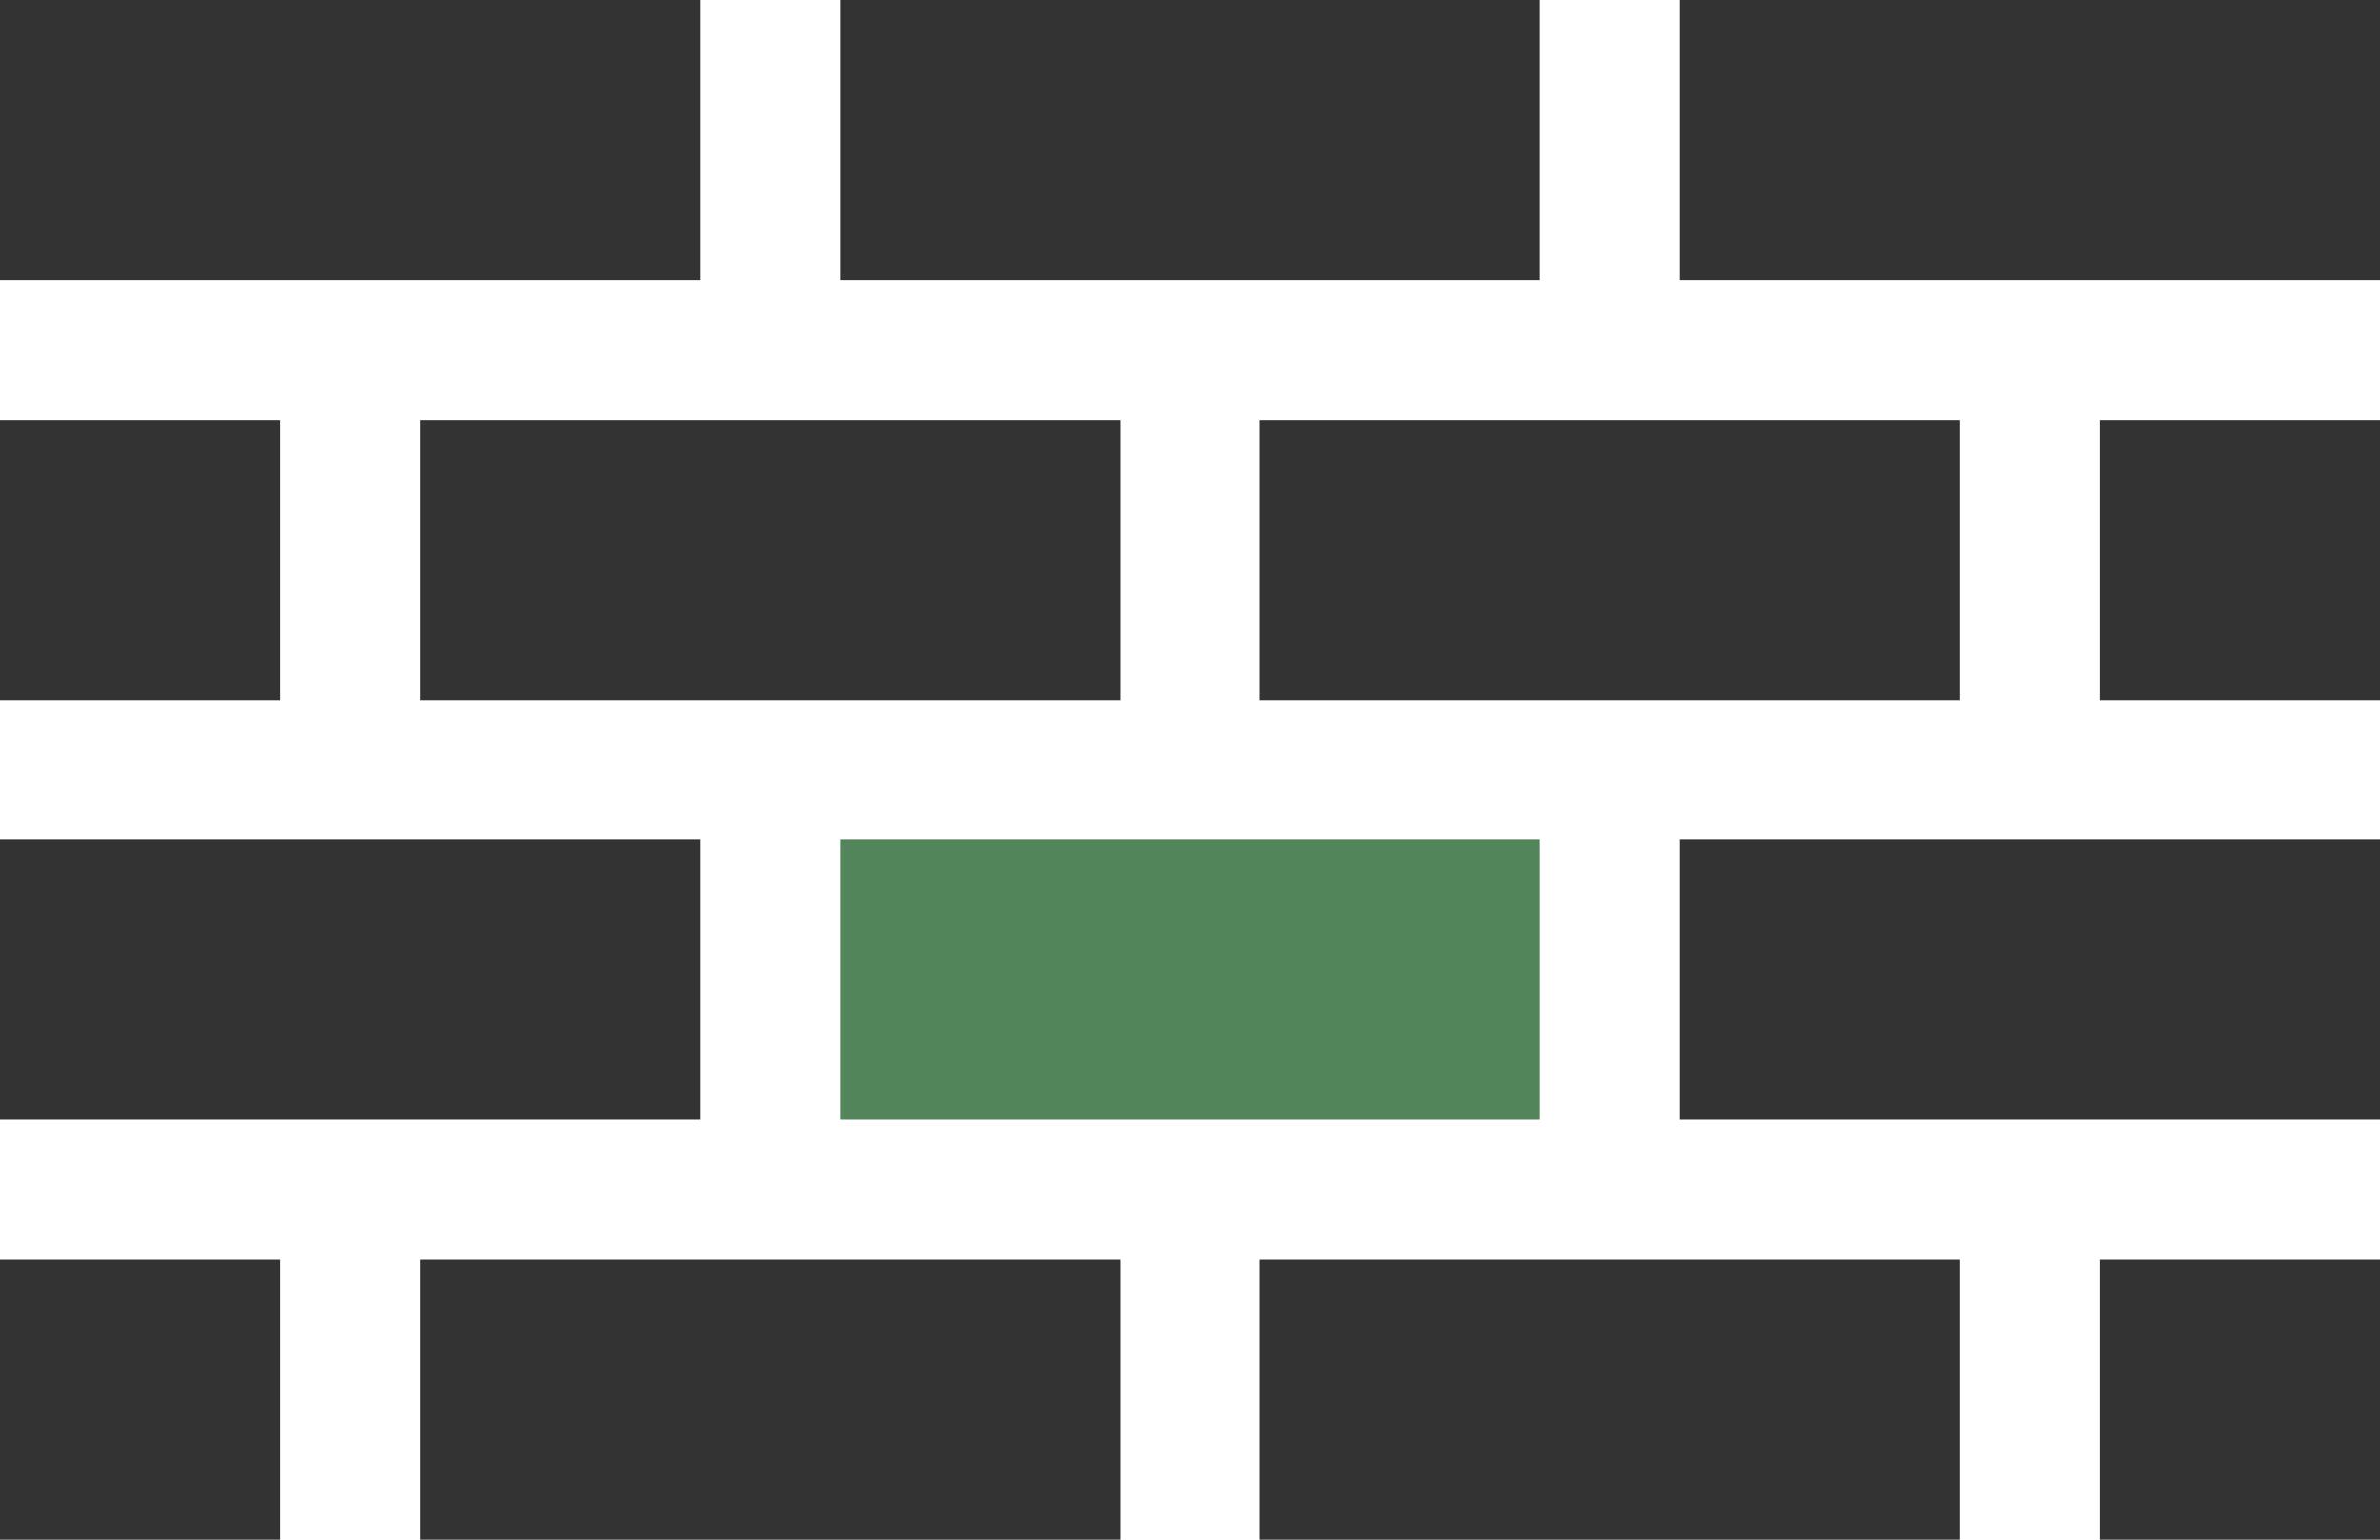
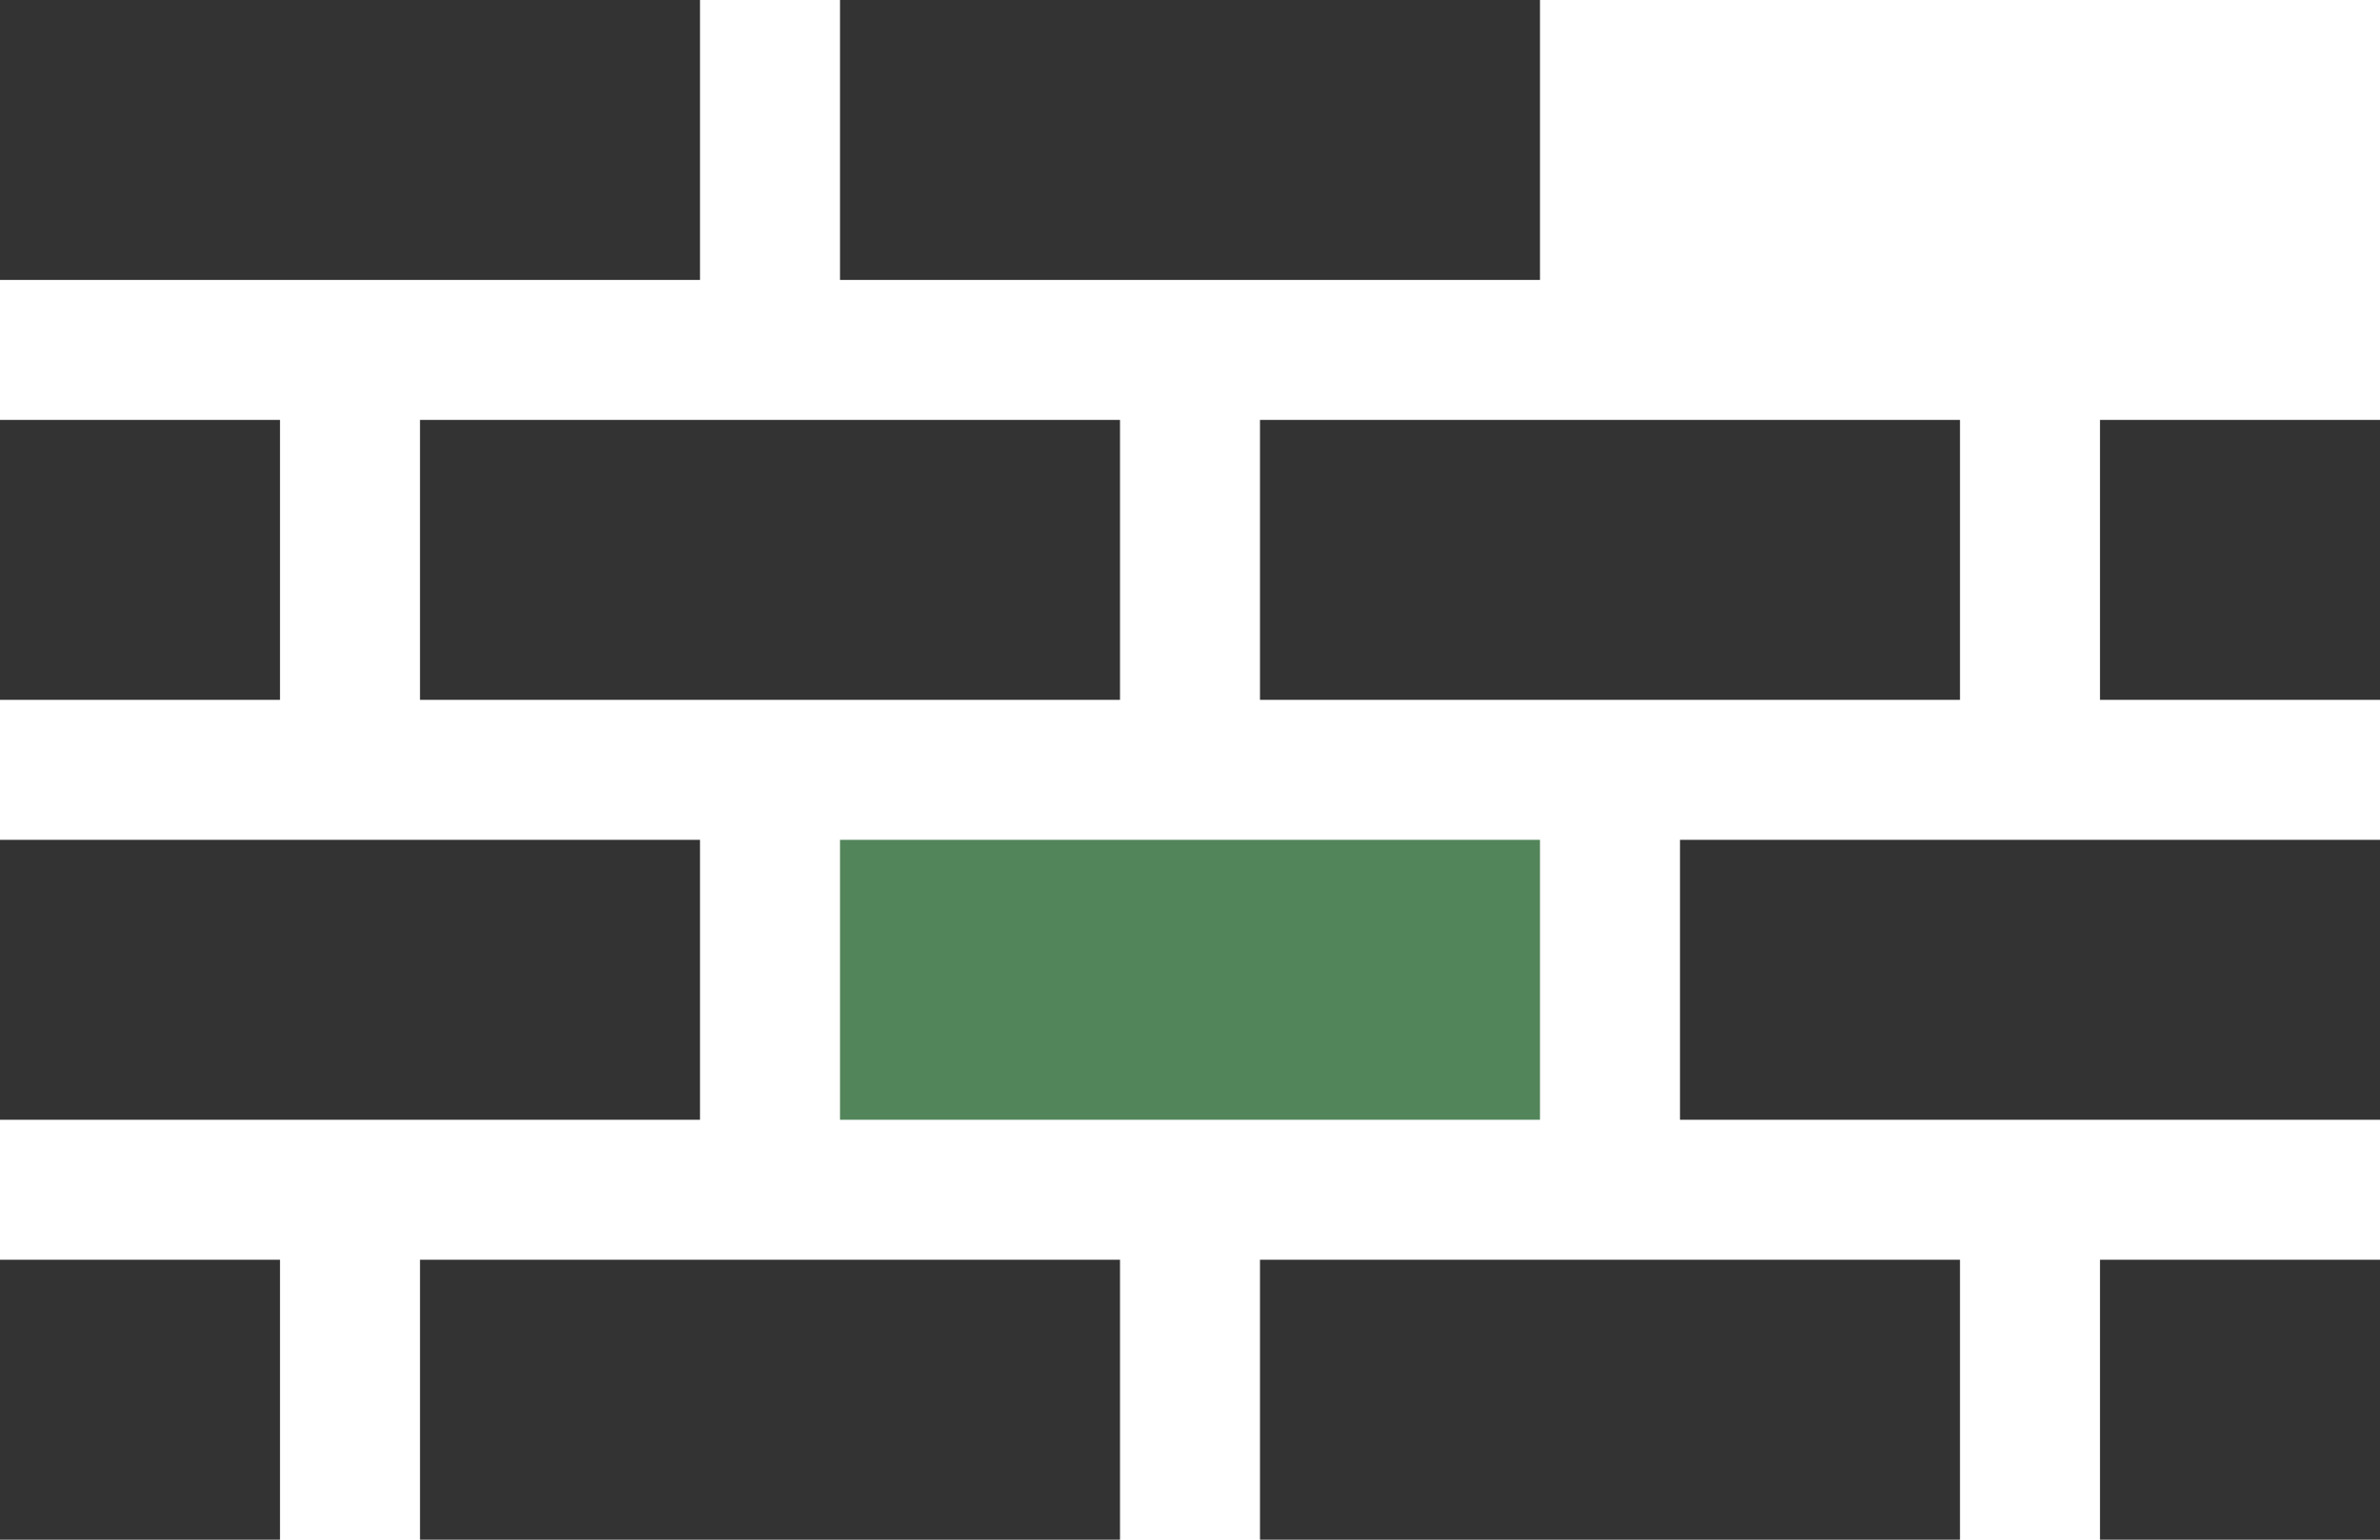
<svg xmlns="http://www.w3.org/2000/svg" id="レイヤー_1" data-name="レイヤー 1" viewBox="0 0 86.546 56">
  <title>icon9</title>
  <rect x="0" width="25.455" height="10.182" fill="#333" />
  <rect x="30.546" width="25.454" height="10.182" fill="#333" />
-   <rect x="61.091" width="25.455" height="10.182" fill="#333" />
  <rect x="0" y="30.546" width="25.455" height="10.182" fill="#333" />
  <rect x="30.546" y="30.546" width="25.454" height="10.182" fill="#52855a" />
  <rect x="61.091" y="30.546" width="25.455" height="10.182" fill="#333" />
  <rect x="15.273" y="15.273" width="25.455" height="10.182" fill="#333" />
  <rect y="15.273" width="10.182" height="10.182" fill="#333" />
  <rect x="76.364" y="15.273" width="10.182" height="10.182" fill="#333" />
  <rect x="45.818" y="15.273" width="25.455" height="10.182" fill="#333" />
  <rect x="15.273" y="45.818" width="25.455" height="10.182" fill="#333" />
  <rect x="0" y="45.818" width="10.182" height="10.182" fill="#333" />
  <rect x="76.364" y="45.818" width="10.182" height="10.182" fill="#333" />
  <rect x="45.818" y="45.818" width="25.455" height="10.182" fill="#333" />
</svg>